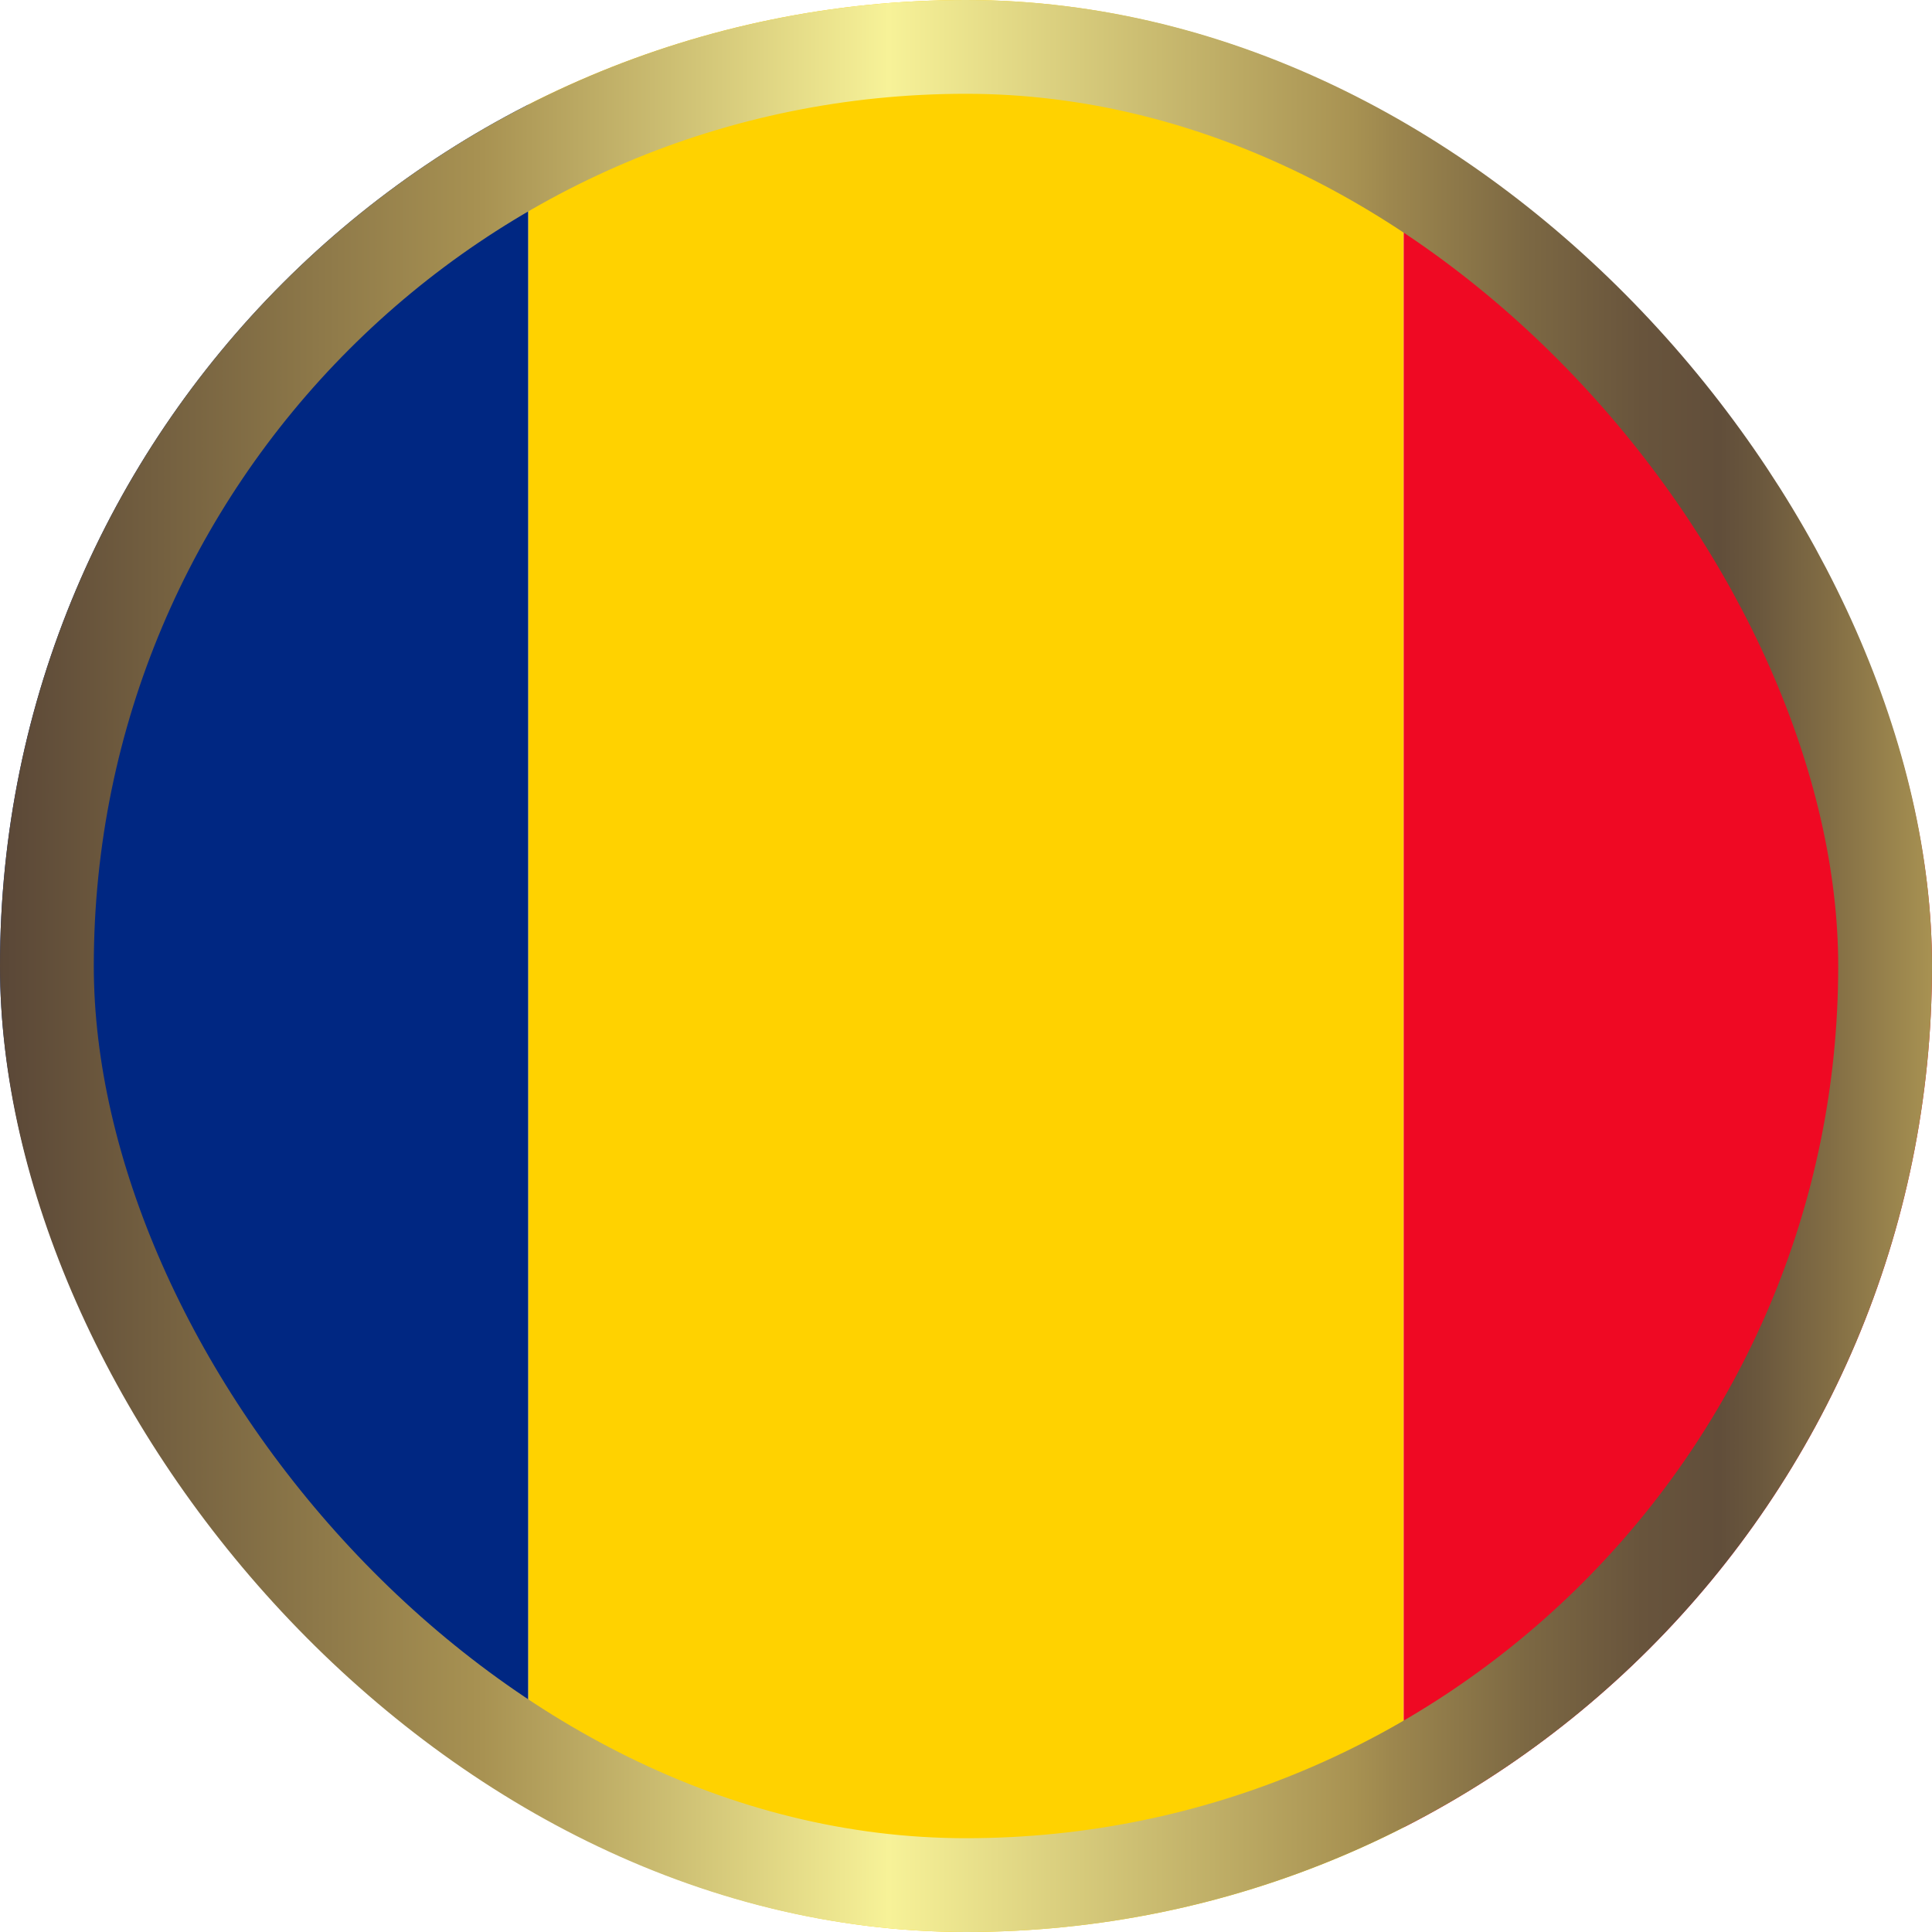
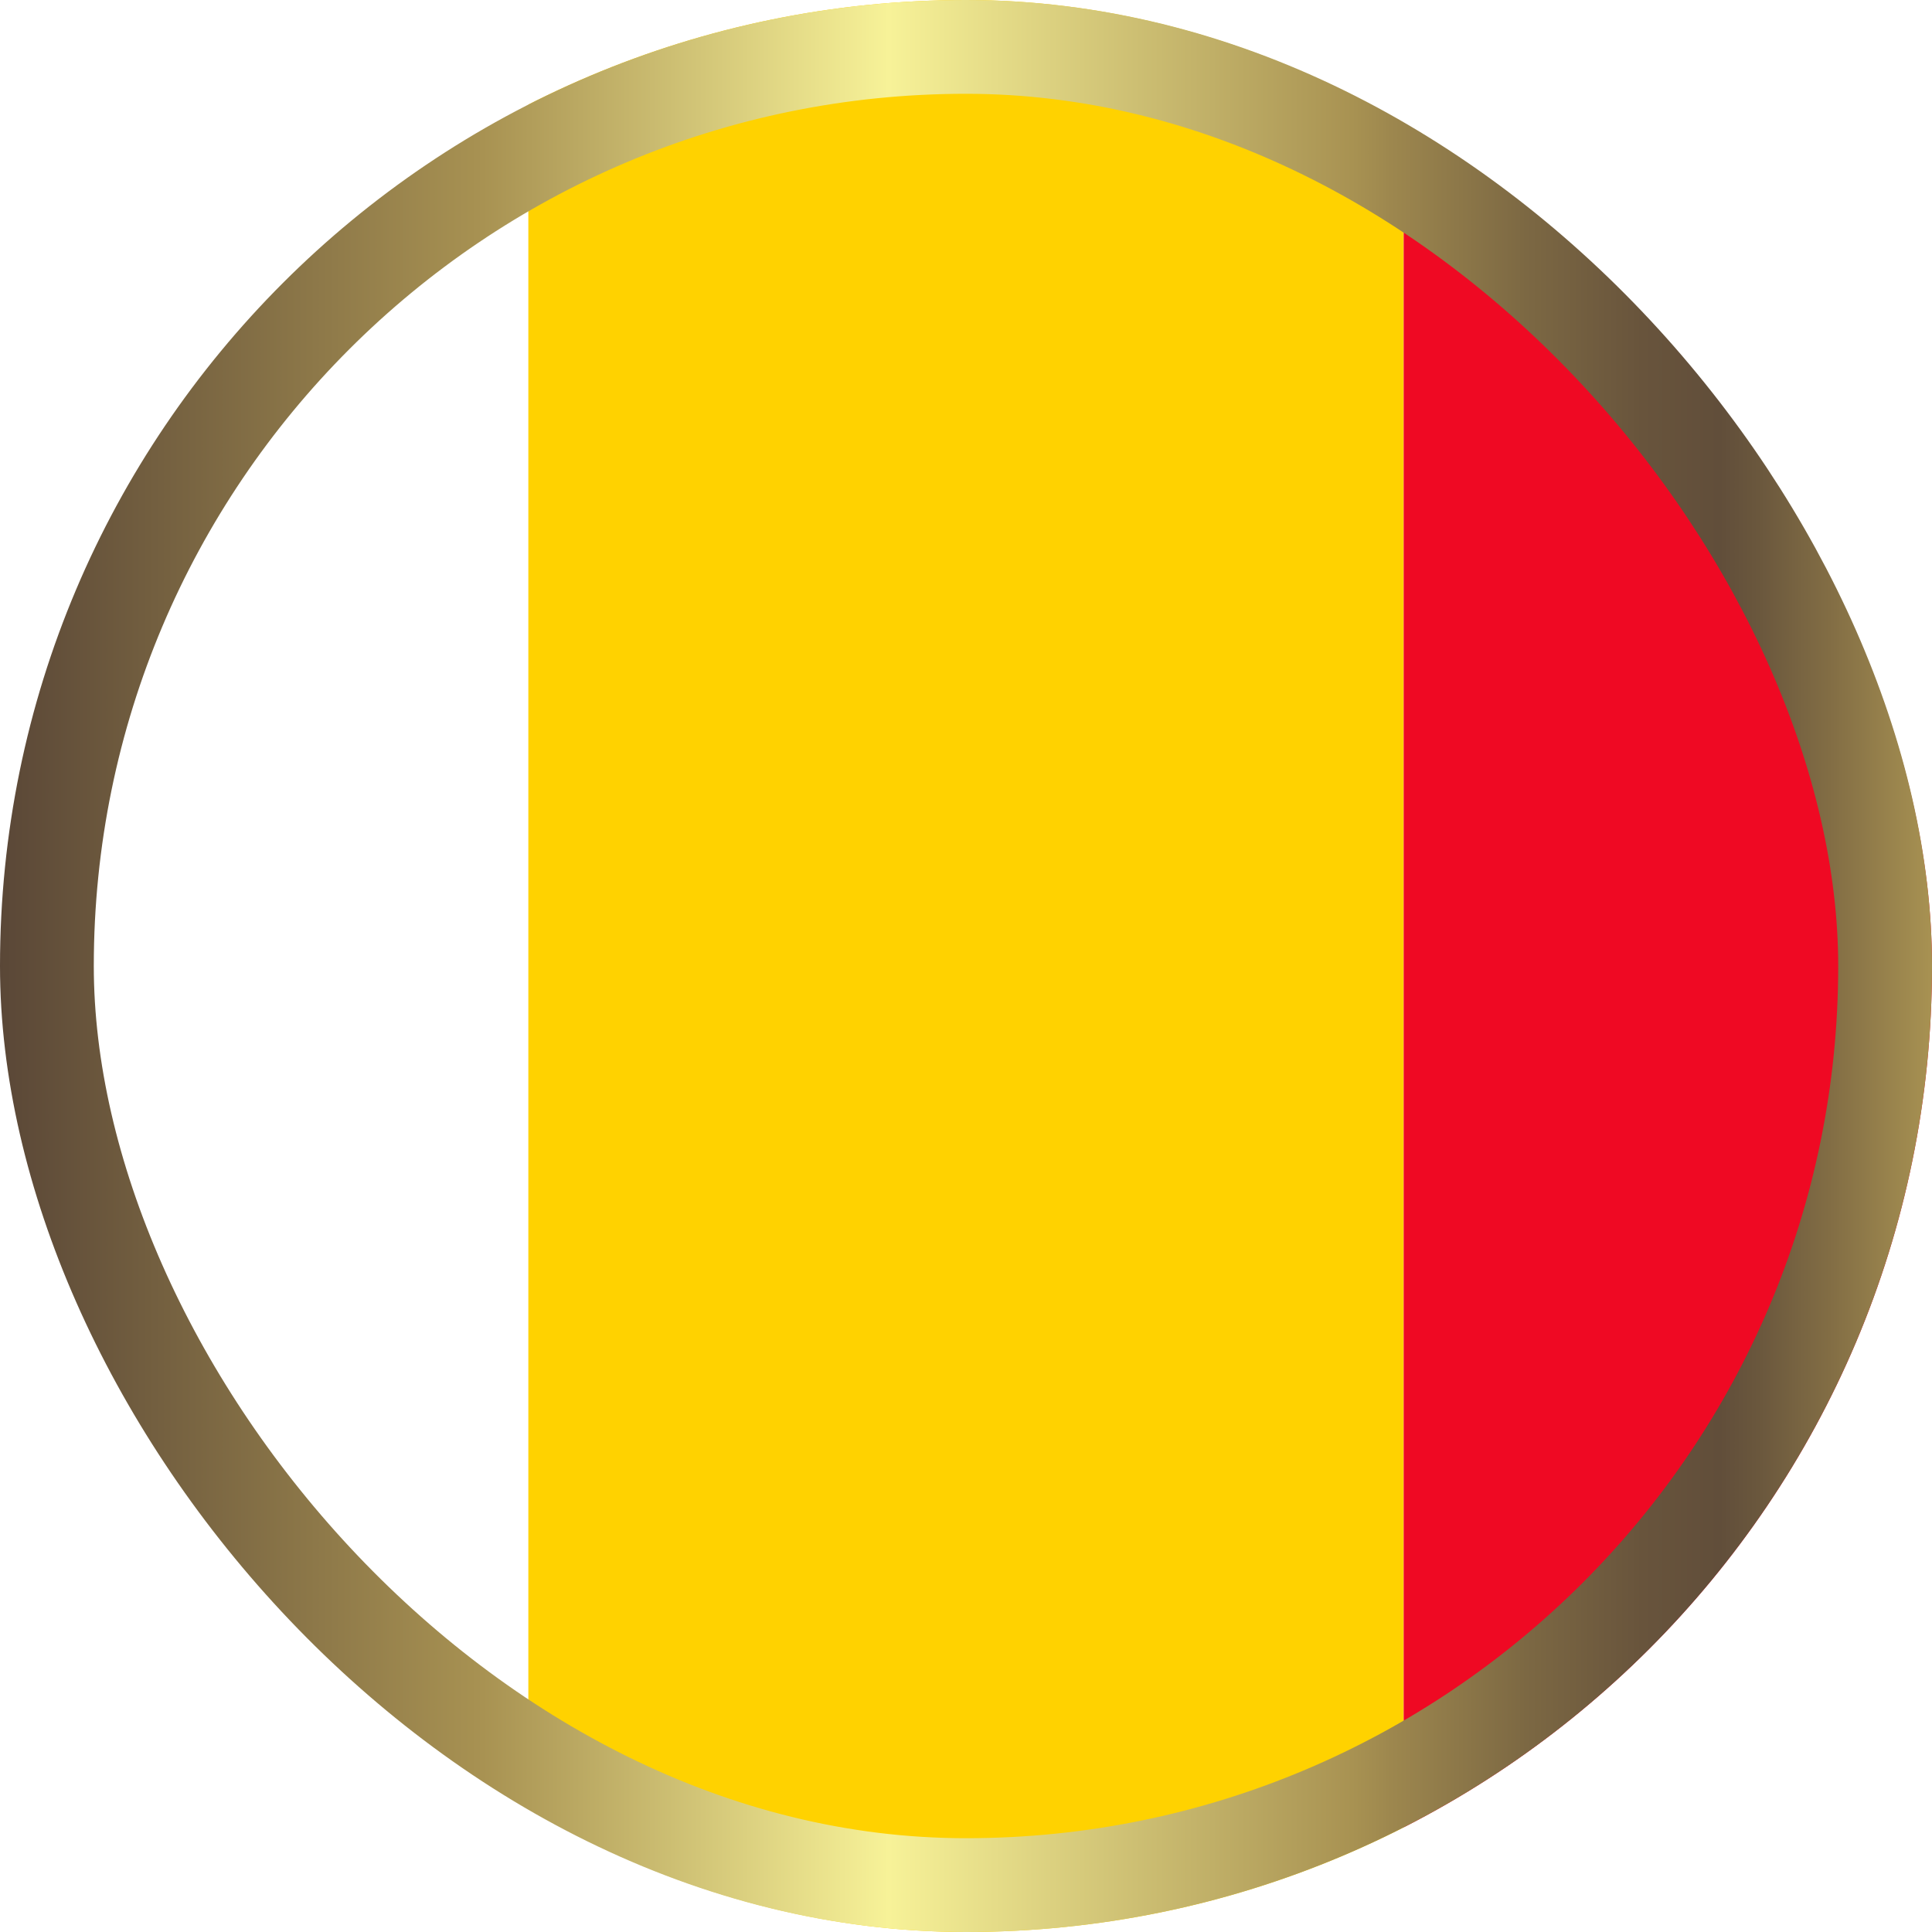
<svg xmlns="http://www.w3.org/2000/svg" width="150" height="150" viewBox="0 0 150 150" fill="none">
  <g id="Favicon ">
    <g clip-path="url(#clip0_0_5060)">
      <g id="Vector">
-         <path d="M-26.942 -9.466H41.02V159.466H-26.942V-9.466Z" fill="#002782" />
        <path d="M41.02 -9.466H108.981V159.466H41.02V-9.466Z" fill="#FFD200" />
        <path d="M108.981 -9.466H176.942V159.466H108.981V-9.466Z" fill="#EF0923" />
      </g>
    </g>
    <rect x="3.641" y="3.641" width="142.718" height="142.718" rx="71.359" stroke="url(#paint0_linear_0_5060)" stroke-width="7.282" />
  </g>
  <defs>
    <linearGradient id="paint0_linear_0_5060" x1="0" y1="75" x2="150" y2="75" gradientUnits="userSpaceOnUse">
      <stop stop-color="#5A4737" />
      <stop offset="0.25" stop-color="#A89252" />
      <stop offset="0.46" stop-color="#F7F298" />
      <stop offset="0.7" stop-color="#A89252" />
      <stop offset="0.72" stop-color="#9D874E" />
      <stop offset="0.79" stop-color="#7C6843" />
      <stop offset="0.85" stop-color="#68543C" />
      <stop offset="0.89" stop-color="#614E3A" />
      <stop offset="0.91" stop-color="#6A573D" />
      <stop offset="0.95" stop-color="#846F45" />
      <stop offset="1" stop-color="#A89252" />
    </linearGradient>
    <clipPath id="clip0_0_5060">
      <rect width="150" height="150" rx="75" fill="white" />
    </clipPath>
  </defs>
</svg>